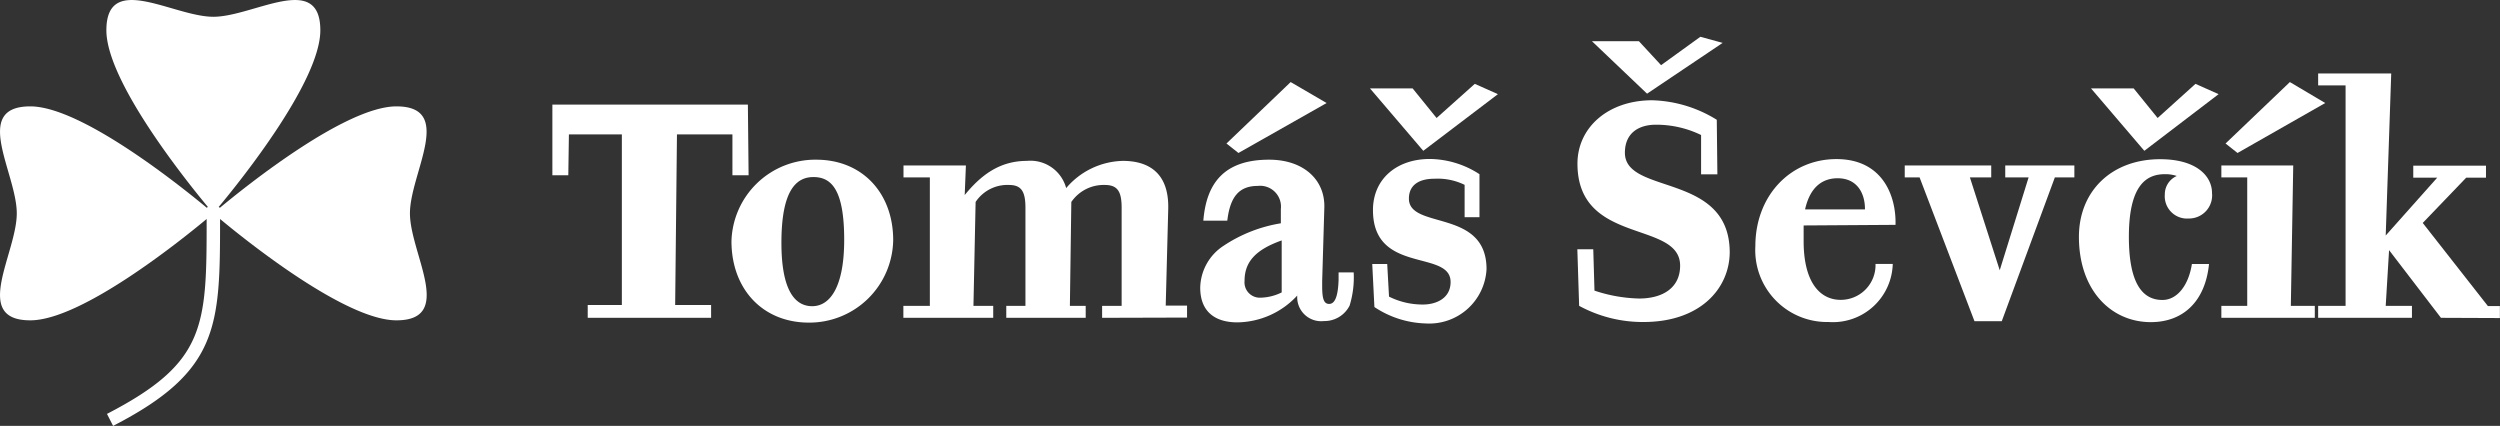
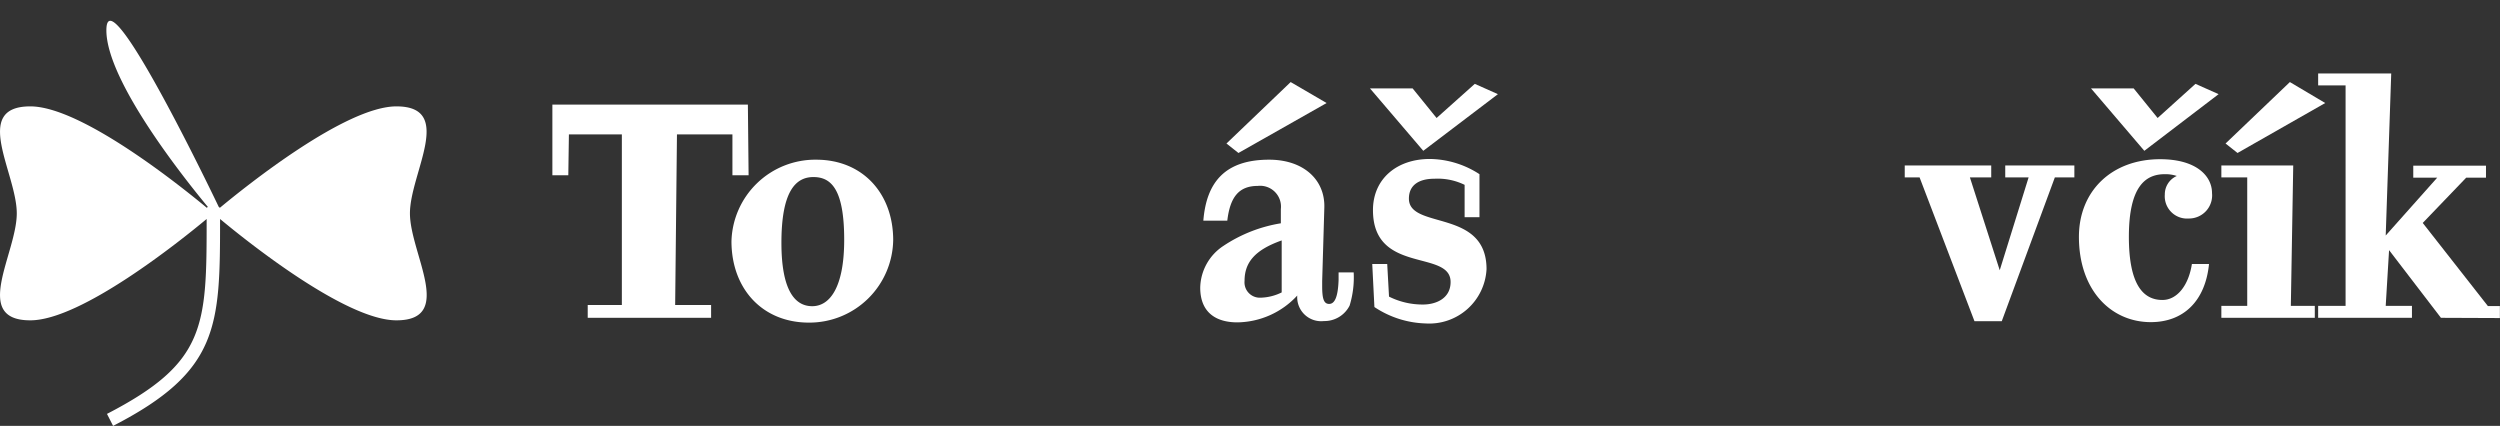
<svg xmlns="http://www.w3.org/2000/svg" viewBox="0 0 208.69 35.55">
  <rect x="0" y="0" width="208.69" height="35.55" fill="#333333" stroke="none" />
  <defs>
    <style>.cls-1{fill:#fff;}</style>
  </defs>
  <g id="Vrstva_2" data-name="Vrstva 2">
    <g id="Vrstva_1-2" data-name="Vrstva 1">
-       <path class="cls-1" d="M33.09,8.88c-4.26,0-12.56,6.66-14.74,8.47a.34.34,0,0,0-.09-.08c1.82-2.18,8.48-10.48,8.48-14.74,0-4.93-5.59-1.13-8.93-1.13S8.88-2.4,8.88,2.53c0,4.26,6.66,12.56,8.47,14.74a.3.3,0,0,0-.08.08C15.09,15.54,6.79,8.88,2.53,8.88c-4.93,0-1.13,5.58-1.13,8.93s-3.8,8.93,1.13,8.93c4.25,0,12.51-6.62,14.72-8.46,0,9-.06,12-8.32,16.27l.51,1c8.87-4.56,8.93-8.31,8.93-17.27,2.21,1.84,10.47,8.46,14.72,8.46,4.93,0,1.13-5.59,1.13-8.93S38,8.88,33.09,8.88Z" />
+       <path class="cls-1" d="M33.09,8.88c-4.26,0-12.56,6.66-14.74,8.47a.34.34,0,0,0-.09-.08S8.88-2.4,8.88,2.53c0,4.26,6.66,12.56,8.47,14.74a.3.3,0,0,0-.08.08C15.09,15.54,6.79,8.88,2.53,8.88c-4.93,0-1.13,5.58-1.13,8.93s-3.8,8.93,1.13,8.93c4.25,0,12.51-6.62,14.72-8.46,0,9-.06,12-8.32,16.27l.51,1c8.87-4.56,8.93-8.31,8.93-17.27,2.21,1.84,10.47,8.46,14.72,8.46,4.93,0,1.13-5.59,1.13-8.93S38,8.88,33.09,8.88Z" />
      <path class="cls-1" d="M61.14,14.63l0-3.41H56.51l-.15,14.24h3v1.07H49.06V25.46h2.85V11.22H47.49l-.05,3.41H46.11l0-5.9H62.43l.06,5.9Z" />
      <path class="cls-1" d="M67.52,26.93c-3.87,0-6.46-2.82-6.46-6.79a7,7,0,0,1,7.07-6.81c3.91,0,6.43,2.85,6.43,6.71A7,7,0,0,1,67.52,26.93Zm.38-12.15c-1.53,0-2.67,1.27-2.67,5.49,0,3.87,1.07,5.29,2.57,5.29s2.67-1.63,2.67-5.54C70.47,15.82,69.4,14.78,67.9,14.78Z" />
-       <path class="cls-1" d="M92,26.53v-1h1.63V17.35c0-1.35-.33-1.91-1.4-1.91a3.27,3.27,0,0,0-2.8,1.42l-.12,8.67h1.32v1H84v-1h1.6V17.35c0-1.35-.33-1.91-1.37-1.91a3.18,3.18,0,0,0-2.79,1.42l-.18,8.67h1.65v1h-7.5v-1h2.21V14.81H75.42v-1h5.21l-.1,2.47c1.35-1.65,2.9-2.85,5.19-2.85A3.09,3.09,0,0,1,89,15.7a6.39,6.39,0,0,1,4.73-2.27c2.08,0,3.86.94,3.79,4l-.21,8.08h1.78v1Z" />
      <path class="cls-1" d="M112.66,25.51a2.35,2.35,0,0,1-2.14,1.29,2,2,0,0,1-2.23-2.13,6.91,6.91,0,0,1-5,2.24c-1.78,0-3.1-.82-3.1-2.9a4.27,4.27,0,0,1,1.93-3.48,12.11,12.11,0,0,1,4.8-1.89l0-1.19a1.74,1.74,0,0,0-1.93-1.93c-1.58,0-2.31.94-2.54,2.9h-2c.26-3.26,1.86-5.09,5.49-5.09,2.9,0,4.68,1.7,4.61,4l-.18,6.13v.43c0,1,.12,1.48.58,1.48s.74-.56.79-2l0-.63H113A8,8,0,0,1,112.66,25.51Zm-9.28-12.74-1-.79,5.36-5.13,3,1.75Zm3.61,7.3c-2.29.81-3.1,1.88-3.1,3.38a1.28,1.28,0,0,0,1.32,1.4,4.18,4.18,0,0,0,1.78-.44Z" />
      <path class="cls-1" d="M118.81,12.59l-4.45-5.21h3.56l2,2.47L123.11,7l1.93.86ZM119,27a8.11,8.11,0,0,1-4.27-1.37l-.18-3.59h1.25l.15,2.72a6.24,6.24,0,0,0,2.85.66c1,0,2.29-.46,2.29-1.88,0-2.74-6.48-.61-6.48-6,0-2.62,2-4.27,4.75-4.27a7.74,7.74,0,0,1,4.14,1.27v3.59h-1.24v-2.7a5.12,5.12,0,0,0-2.52-.51c-1.27,0-2.13.51-2.13,1.66,0,2.61,6.48.81,6.48,5.89A4.79,4.79,0,0,1,119,27Z" />
-       <path class="cls-1" d="M137.19,26.88a11.11,11.11,0,0,1-5.37-1.35l-.15-4.72H133l.1,3.45a12.59,12.59,0,0,0,3.72.66c2,0,3.43-.91,3.43-2.74,0-3.82-8.57-1.68-8.57-8.52,0-3,2.54-5.29,6.25-5.29A10.76,10.76,0,0,1,143.31,10l.05,4.55H142L142,11.27a8.56,8.56,0,0,0-3.77-.86c-1.42,0-2.59.68-2.59,2.34,0,3.56,8.75,1.6,8.75,8.33C144.36,24.08,141.94,26.88,137.19,26.88Zm.3-19.06-4.6-4.38h3.92l1.85,2,3.28-2.37,1.86.51Z" />
-       <path class="cls-1" d="M150.56,18.82c0,.31,0,.79,0,1.3,0,3.61,1.48,4.91,3.08,4.91a2.9,2.9,0,0,0,2.92-3H158a5,5,0,0,1-5.36,4.85,6,6,0,0,1-6.11-6.33c0-4.19,2.9-7.27,6.77-7.27s5,3.1,4.93,5.49Zm2.84-3.94c-1.09,0-2.26.54-2.72,2.6h5C155.69,16.1,155,14.88,153.4,14.88Z" />
      <path class="cls-1" d="M171.53,14.81l-4.43,12h-2.28l-4.58-12H159v-1h7.22v1h-1.78l2.49,7.75,2.41-7.75h-1.95v-1h5.77v1Z" />
      <path class="cls-1" d="M182.71,18.24a1.86,1.86,0,0,1-2-2,1.67,1.67,0,0,1,1-1.55,3,3,0,0,0-1-.15c-1.6,0-3,1-3,5.23,0,4,1.2,5.27,2.8,5.27,1.22,0,2.18-1.2,2.46-3h1.43c-.31,3.1-2.14,4.85-4.86,4.85-3.3,0-6-2.64-6-7.12,0-3.83,2.74-6.48,6.78-6.48,3.06,0,4.33,1.43,4.33,2.82A1.93,1.93,0,0,1,182.71,18.24ZM179,12.59l-4.45-5.21h3.56l2,2.47L183.27,7l1.93.86Z" />
      <path class="cls-1" d="M185.43,26.53v-1h2.16V14.81h-2.16v-1h6l-.2,11.72h2v1Zm1.35-13.76-1-.79,5.37-5.13L194.1,8.6Z" />
      <path class="cls-1" d="M203.76,26.53l-4.33-5.65-.28,4.65h2.19v1h-7.83v-1h2.29V7.13h-2.29v-1h6.1l-.46,13.53,4.3-4.83h-2v-1h6.07v1h-1.65l-3.63,3.78,5.44,6.94h1v1Z" />
    </g>
  </g>
</svg>